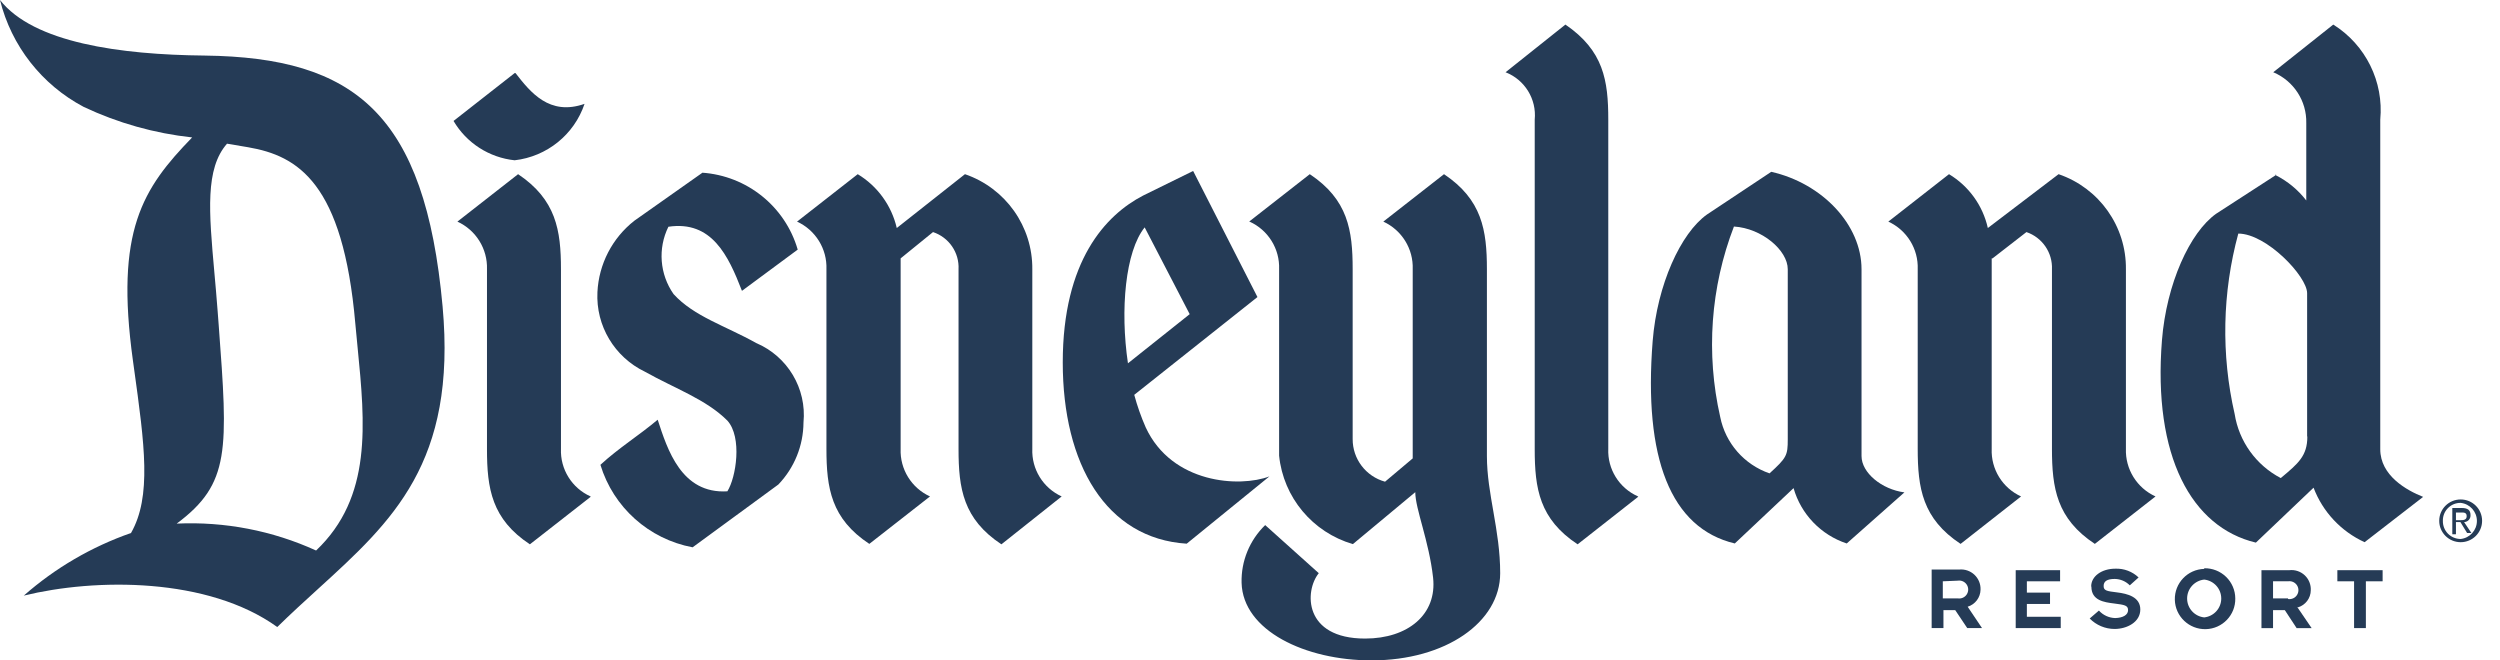
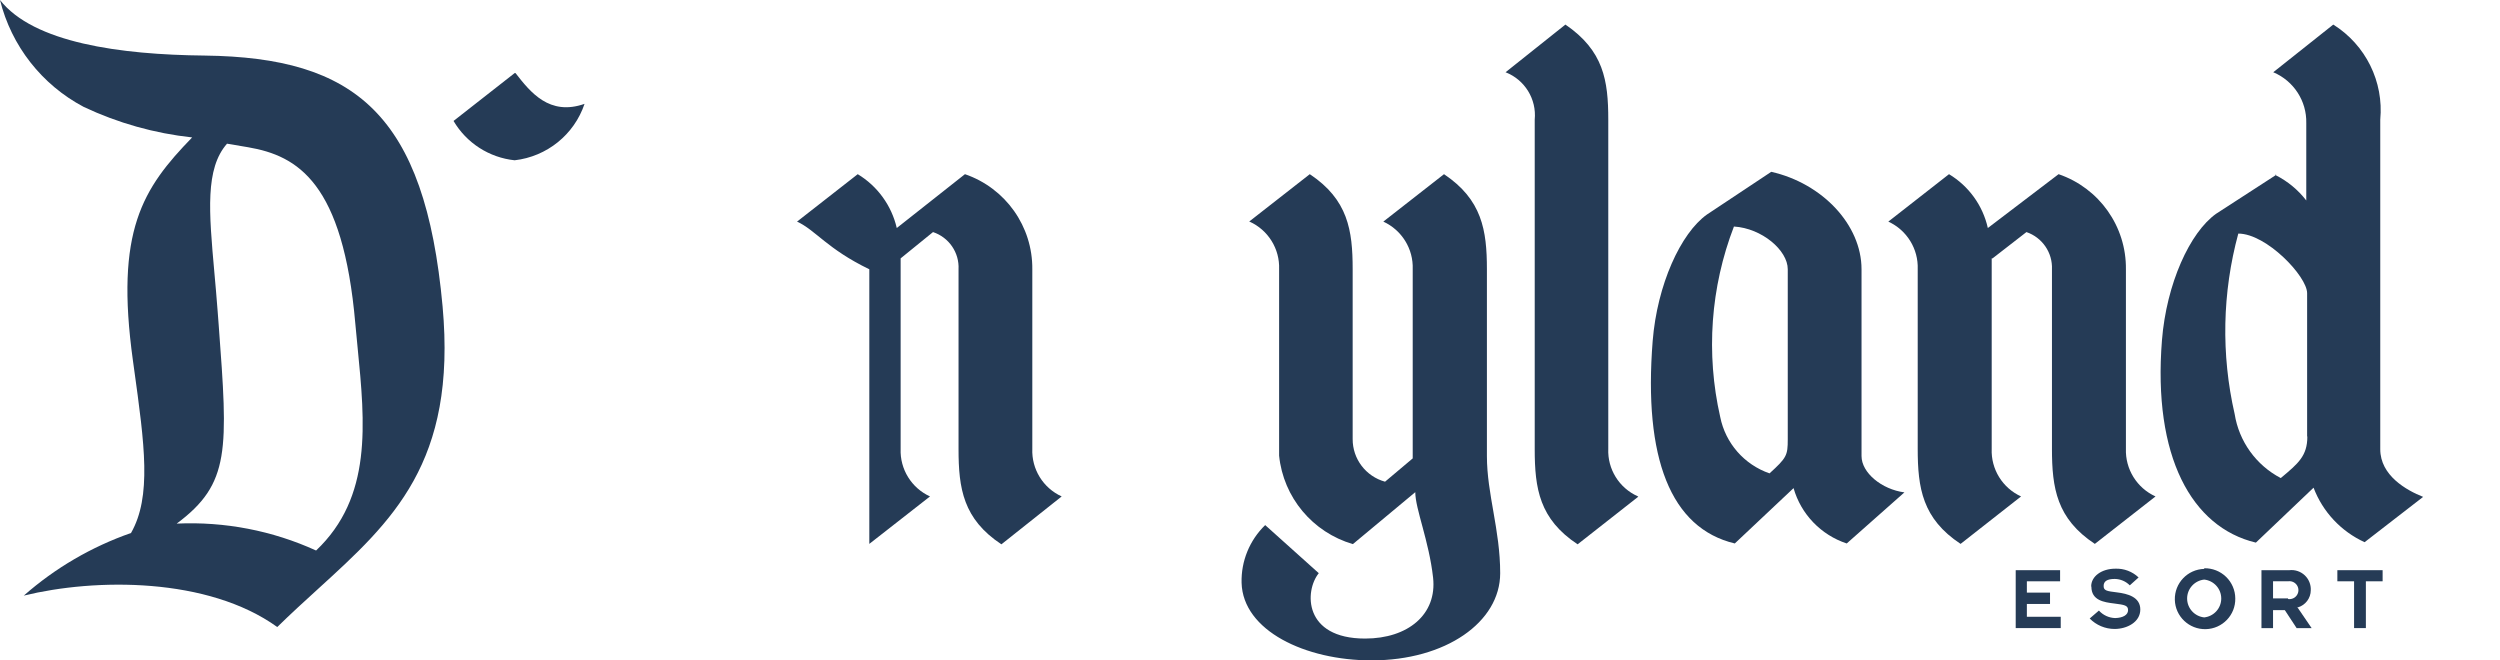
<svg xmlns="http://www.w3.org/2000/svg" fill="none" height="28" viewBox="0 0 106 28" width="106">
-   <path clip-rule="evenodd" d="M81.902 26.631V24.176V24.149H83.066C83.304 24.125 83.54 24.205 83.715 24.368C83.889 24.532 83.984 24.762 83.975 25C83.97 25.334 83.75 25.627 83.429 25.725L84.038 26.631H83.411L82.902 25.87H82.402V26.631H81.902ZM83.39 24.789C83.308 24.663 83.16 24.597 83.011 24.62L82.375 24.647V25.372H83.011C83.16 25.395 83.308 25.329 83.39 25.203C83.472 25.077 83.472 24.915 83.39 24.789Z" fill="#253B56" fill-rule="evenodd" />
  <path d="M87.284 24.176H85.466V26.631H87.375V26.151H85.939V25.608H86.921V25.127H85.939V24.647H87.348V24.176H87.284Z" fill="#253B56" />
  <path d="M88.675 24.873C88.675 25.462 89.212 25.535 89.648 25.589C90.085 25.644 90.23 25.671 90.23 25.87C90.23 26.07 90.021 26.196 89.685 26.206C89.421 26.199 89.171 26.084 88.994 25.888L88.603 26.224C88.88 26.507 89.26 26.667 89.657 26.668C90.185 26.668 90.749 26.378 90.749 25.843C90.749 25.308 90.203 25.172 89.767 25.118C89.33 25.064 89.194 25.046 89.194 24.846C89.194 24.647 89.339 24.547 89.667 24.547C89.906 24.551 90.135 24.648 90.303 24.819L90.676 24.484C90.412 24.233 90.058 24.099 89.694 24.112C89.103 24.112 88.666 24.439 88.666 24.864L88.675 24.873Z" fill="#253B56" />
  <path clip-rule="evenodd" d="M92.213 25.432C92.195 24.727 92.752 24.141 93.458 24.121V24.094C93.803 24.087 94.138 24.218 94.385 24.458C94.633 24.698 94.774 25.027 94.776 25.372C94.791 26.076 94.231 26.659 93.525 26.676C92.818 26.692 92.231 26.136 92.213 25.432ZM92.734 25.376C92.734 25.789 93.047 26.134 93.458 26.178C93.869 26.134 94.181 25.789 94.181 25.376C94.181 24.964 93.869 24.618 93.458 24.574C93.047 24.618 92.734 24.964 92.734 25.376Z" fill="#253B56" fill-rule="evenodd" />
  <path clip-rule="evenodd" d="M97.977 25.028C97.975 25.363 97.753 25.657 97.431 25.753L97.395 25.726L98.013 26.632H97.377L96.877 25.871H96.377V26.632H95.886V24.176H97.068C97.306 24.149 97.545 24.228 97.72 24.392C97.895 24.556 97.989 24.789 97.977 25.028ZM96.377 25.372H97.013V25.399C97.162 25.422 97.31 25.356 97.392 25.23C97.474 25.104 97.474 24.942 97.392 24.816C97.31 24.69 97.162 24.624 97.013 24.647H96.377V25.372Z" fill="#253B56" fill-rule="evenodd" />
  <path d="M101.004 24.176H99.104V24.647H99.813V26.631H100.313V24.647H101.023V24.176H101.004Z" fill="#253B56" />
-   <path clip-rule="evenodd" d="M105.241 22.083C105.241 22.583 104.834 22.989 104.332 22.989C103.83 22.989 103.423 22.583 103.423 22.083C103.423 21.582 103.83 21.177 104.332 21.177C104.834 21.177 105.241 21.582 105.241 22.083ZM103.793 21.543C103.65 21.686 103.573 21.881 103.578 22.083C103.573 22.285 103.65 22.482 103.792 22.627C103.934 22.771 104.129 22.853 104.332 22.853C104.724 22.811 105.021 22.48 105.021 22.087C105.021 21.694 104.724 21.364 104.332 21.322C104.13 21.319 103.935 21.399 103.793 21.543ZM104.132 22.137H104.323L104.605 22.599H104.787L104.478 22.137C104.554 22.135 104.626 22.102 104.678 22.046C104.729 21.989 104.755 21.914 104.75 21.838C104.75 21.63 104.632 21.539 104.378 21.539H103.978V22.654H104.132V22.192V22.137ZM104.132 21.73V22.056H104.332C104.469 22.056 104.587 22.038 104.587 21.884C104.587 21.73 104.469 21.73 104.359 21.73H104.132Z" fill="#253B56" fill-rule="evenodd" />
  <path clip-rule="evenodd" d="M0 0C0.482 1.944 1.771 3.592 3.546 4.531C4.996 5.216 6.551 5.654 8.147 5.827C6.046 7.992 4.873 9.777 5.637 15.296C5.652 15.403 5.667 15.508 5.681 15.613C6.131 18.855 6.436 21.054 5.555 22.599C3.882 23.183 2.338 24.084 1.009 25.254C4.037 24.511 8.81 24.466 11.756 26.586C12.335 26.018 12.917 25.488 13.485 24.971C16.643 22.095 19.367 19.615 18.766 12.994C18.021 4.821 15.047 2.438 8.683 2.356C5.082 2.32 1.418 1.812 0 0ZM9.626 6.092C9.627 6.091 9.628 6.09 9.629 6.089H9.61L9.626 6.092ZM9.626 6.092C8.695 7.152 8.858 8.968 9.09 11.562C9.136 12.076 9.185 12.619 9.228 13.194C9.243 13.396 9.258 13.594 9.273 13.786C9.667 19.078 9.773 20.504 7.492 22.201C9.525 22.107 11.551 22.498 13.402 23.342C15.788 21.079 15.482 17.979 15.161 14.721C15.128 14.391 15.096 14.06 15.066 13.728C14.547 7.748 12.629 6.606 10.52 6.243L9.626 6.092Z" fill="#253B56" fill-rule="evenodd" />
-   <path d="M29.759 7.321C31.667 7.448 33.291 8.752 33.823 10.583L31.459 12.332C30.877 10.828 30.177 9.342 28.34 9.614C27.887 10.534 27.97 11.627 28.558 12.468C29.422 13.42 30.768 13.818 32.059 14.543C33.395 15.11 34.208 16.474 34.068 17.914C34.062 18.893 33.682 19.833 33.004 20.542L29.367 23.206C27.512 22.858 26.005 21.509 25.458 19.708C26.222 19.002 27.076 18.476 27.886 17.796C28.295 19.047 28.886 20.95 30.84 20.832C31.213 20.243 31.477 18.539 30.84 17.833C29.931 16.927 28.631 16.483 27.34 15.758C26.052 15.137 25.261 13.81 25.331 12.387C25.388 11.2 25.958 10.096 26.895 9.36L29.786 7.321L29.759 7.321Z" fill="#253B56" />
-   <path d="M38.187 10.955C38.187 11.109 38.187 11.263 38.187 11.417V19.029C38.153 19.892 38.645 20.69 39.432 21.049L36.859 23.061C35.241 21.992 35.041 20.696 35.041 19.029V11.417C35.073 10.555 34.582 9.758 33.795 9.396L36.368 7.385C37.206 7.892 37.803 8.716 38.023 9.668L40.914 7.385C42.637 7.977 43.787 9.601 43.77 11.417V19.029C43.735 19.892 44.227 20.69 45.015 21.049L42.46 23.079C40.842 22.01 40.642 20.714 40.642 19.047V11.417C40.678 10.709 40.235 10.064 39.56 9.84L38.187 10.955Z" fill="#253B56" />
-   <path clip-rule="evenodd" d="M48.092 16.741C48.219 17.213 48.382 17.675 48.579 18.123C49.689 20.515 52.571 20.678 53.825 20.198L50.316 23.052C46.897 22.835 45.061 19.681 45.061 15.368C45.061 11.055 46.879 9.116 48.47 8.291L50.589 7.249L53.316 12.595L48.092 16.741ZM50.443 13.32L47.825 15.404C47.488 13.13 47.716 10.656 48.534 9.641L50.443 13.32Z" fill="#253B56" fill-rule="evenodd" />
+   <path d="M38.187 10.955C38.187 11.109 38.187 11.263 38.187 11.417V19.029C38.153 19.892 38.645 20.69 39.432 21.049L36.859 23.061V11.417C35.073 10.555 34.582 9.758 33.795 9.396L36.368 7.385C37.206 7.892 37.803 8.716 38.023 9.668L40.914 7.385C42.637 7.977 43.787 9.601 43.77 11.417V19.029C43.735 19.892 44.227 20.69 45.015 21.049L42.46 23.079C40.842 22.01 40.642 20.714 40.642 19.047V11.417C40.678 10.709 40.235 10.064 39.56 9.84L38.187 10.955Z" fill="#253B56" />
  <path d="M52.962 9.396L55.535 7.385C57.153 8.463 57.353 9.759 57.353 11.417V18.612C57.347 19.456 57.91 20.199 58.726 20.424L59.899 19.436V11.417C59.931 10.555 59.44 9.758 58.653 9.396L61.226 7.385C62.836 8.463 63.045 9.759 63.045 11.417V19.337C63.045 20.95 63.608 22.463 63.608 24.303C63.608 26.378 61.299 28 58.153 28C55.344 28 52.698 26.74 52.643 24.71C52.62 23.791 52.983 22.905 53.644 22.264L55.916 24.303C55.307 25.055 55.262 27.075 57.88 27.075C59.699 27.075 60.935 26.051 60.763 24.493C60.59 22.934 60.008 21.575 60.008 20.868L57.362 23.07C55.651 22.57 54.414 21.087 54.234 19.319V11.417C54.267 10.552 53.771 9.753 52.98 9.396H52.962Z" fill="#253B56" />
  <path d="M69.464 21.059L66.891 23.079C65.272 22.01 65.072 20.715 65.072 19.047V5.074C65.157 4.204 64.653 3.383 63.836 3.063L66.373 1.042C67.991 2.147 68.191 3.407 68.191 5.074V19.029C68.155 19.89 68.648 20.686 69.437 21.041L69.464 21.059Z" fill="#253B56" />
  <path clip-rule="evenodd" d="M70.073 14.462C69.682 19.419 70.828 22.391 73.555 23.043L76.047 20.696C76.362 21.802 77.206 22.681 78.301 23.043L80.747 20.877C79.783 20.75 78.929 20.044 78.929 19.337V11.417C78.929 9.532 77.265 7.774 75.101 7.285L72.373 9.097C71.264 9.886 70.264 12.07 70.073 14.462ZM73.519 9.605C74.701 9.677 75.801 10.611 75.801 11.417V18.63C75.801 19.31 75.756 19.409 75.028 20.071C73.954 19.7 73.159 18.79 72.937 17.679C72.325 14.989 72.527 12.179 73.519 9.605Z" fill="#253B56" fill-rule="evenodd" />
  <path d="M84.448 10.955C84.448 11.109 84.448 11.263 84.448 11.417V19.029C84.413 19.892 84.905 20.69 85.693 21.049L83.129 23.061C81.511 21.992 81.311 20.696 81.311 19.029V11.417C81.343 10.555 80.852 9.758 80.065 9.396L82.638 7.385C83.477 7.89 84.072 8.715 84.284 9.668L87.284 7.385C89.009 7.975 90.16 9.6 90.139 11.417V19.029C90.109 19.893 90.604 20.691 91.394 21.049L88.821 23.061C87.203 21.992 87.003 20.696 87.003 19.029V11.417C87.033 10.711 86.592 10.069 85.921 9.84L84.484 10.955H84.448Z" fill="#253B56" />
  <path clip-rule="evenodd" d="M96.489 7.428L96.513 7.412H96.459C96.469 7.417 96.479 7.422 96.489 7.428ZM93.967 9.061L96.489 7.428C96.996 7.684 97.439 8.05 97.786 8.5V5.219C97.808 4.282 97.252 3.427 96.386 3.063L98.931 1.042C100.306 1.904 101.076 3.463 100.923 5.074V19.047C100.923 20.162 102.032 20.787 102.741 21.068L100.259 22.989C99.261 22.532 98.483 21.702 98.095 20.678L95.649 23.007C92.922 22.355 91.276 19.355 91.667 14.426C91.858 12.034 92.849 9.85 93.967 9.061ZM96.73 20.249C97.45 19.647 97.831 19.327 97.831 18.512L97.822 18.503V12.432C97.822 11.716 96.095 9.904 94.904 9.904C94.225 12.402 94.171 15.029 94.749 17.552C94.933 18.715 95.658 19.723 96.704 20.27L96.73 20.249Z" fill="#253B56" fill-rule="evenodd" />
-   <path d="M25.04 21.068L22.467 23.079C20.848 22.01 20.648 20.714 20.648 19.047V11.417C20.676 10.553 20.182 9.757 19.394 9.396L21.967 7.385C23.576 8.463 23.785 9.759 23.785 11.417V19.029C23.75 19.895 24.247 20.695 25.04 21.049V21.068Z" fill="#253B56" />
  <path d="M21.821 3.099L19.23 5.128C19.779 6.063 20.741 6.682 21.821 6.796C23.191 6.639 24.346 5.706 24.785 4.403C23.294 4.929 22.485 3.905 21.858 3.099L21.821 3.099Z" fill="#253B56" />
</svg>